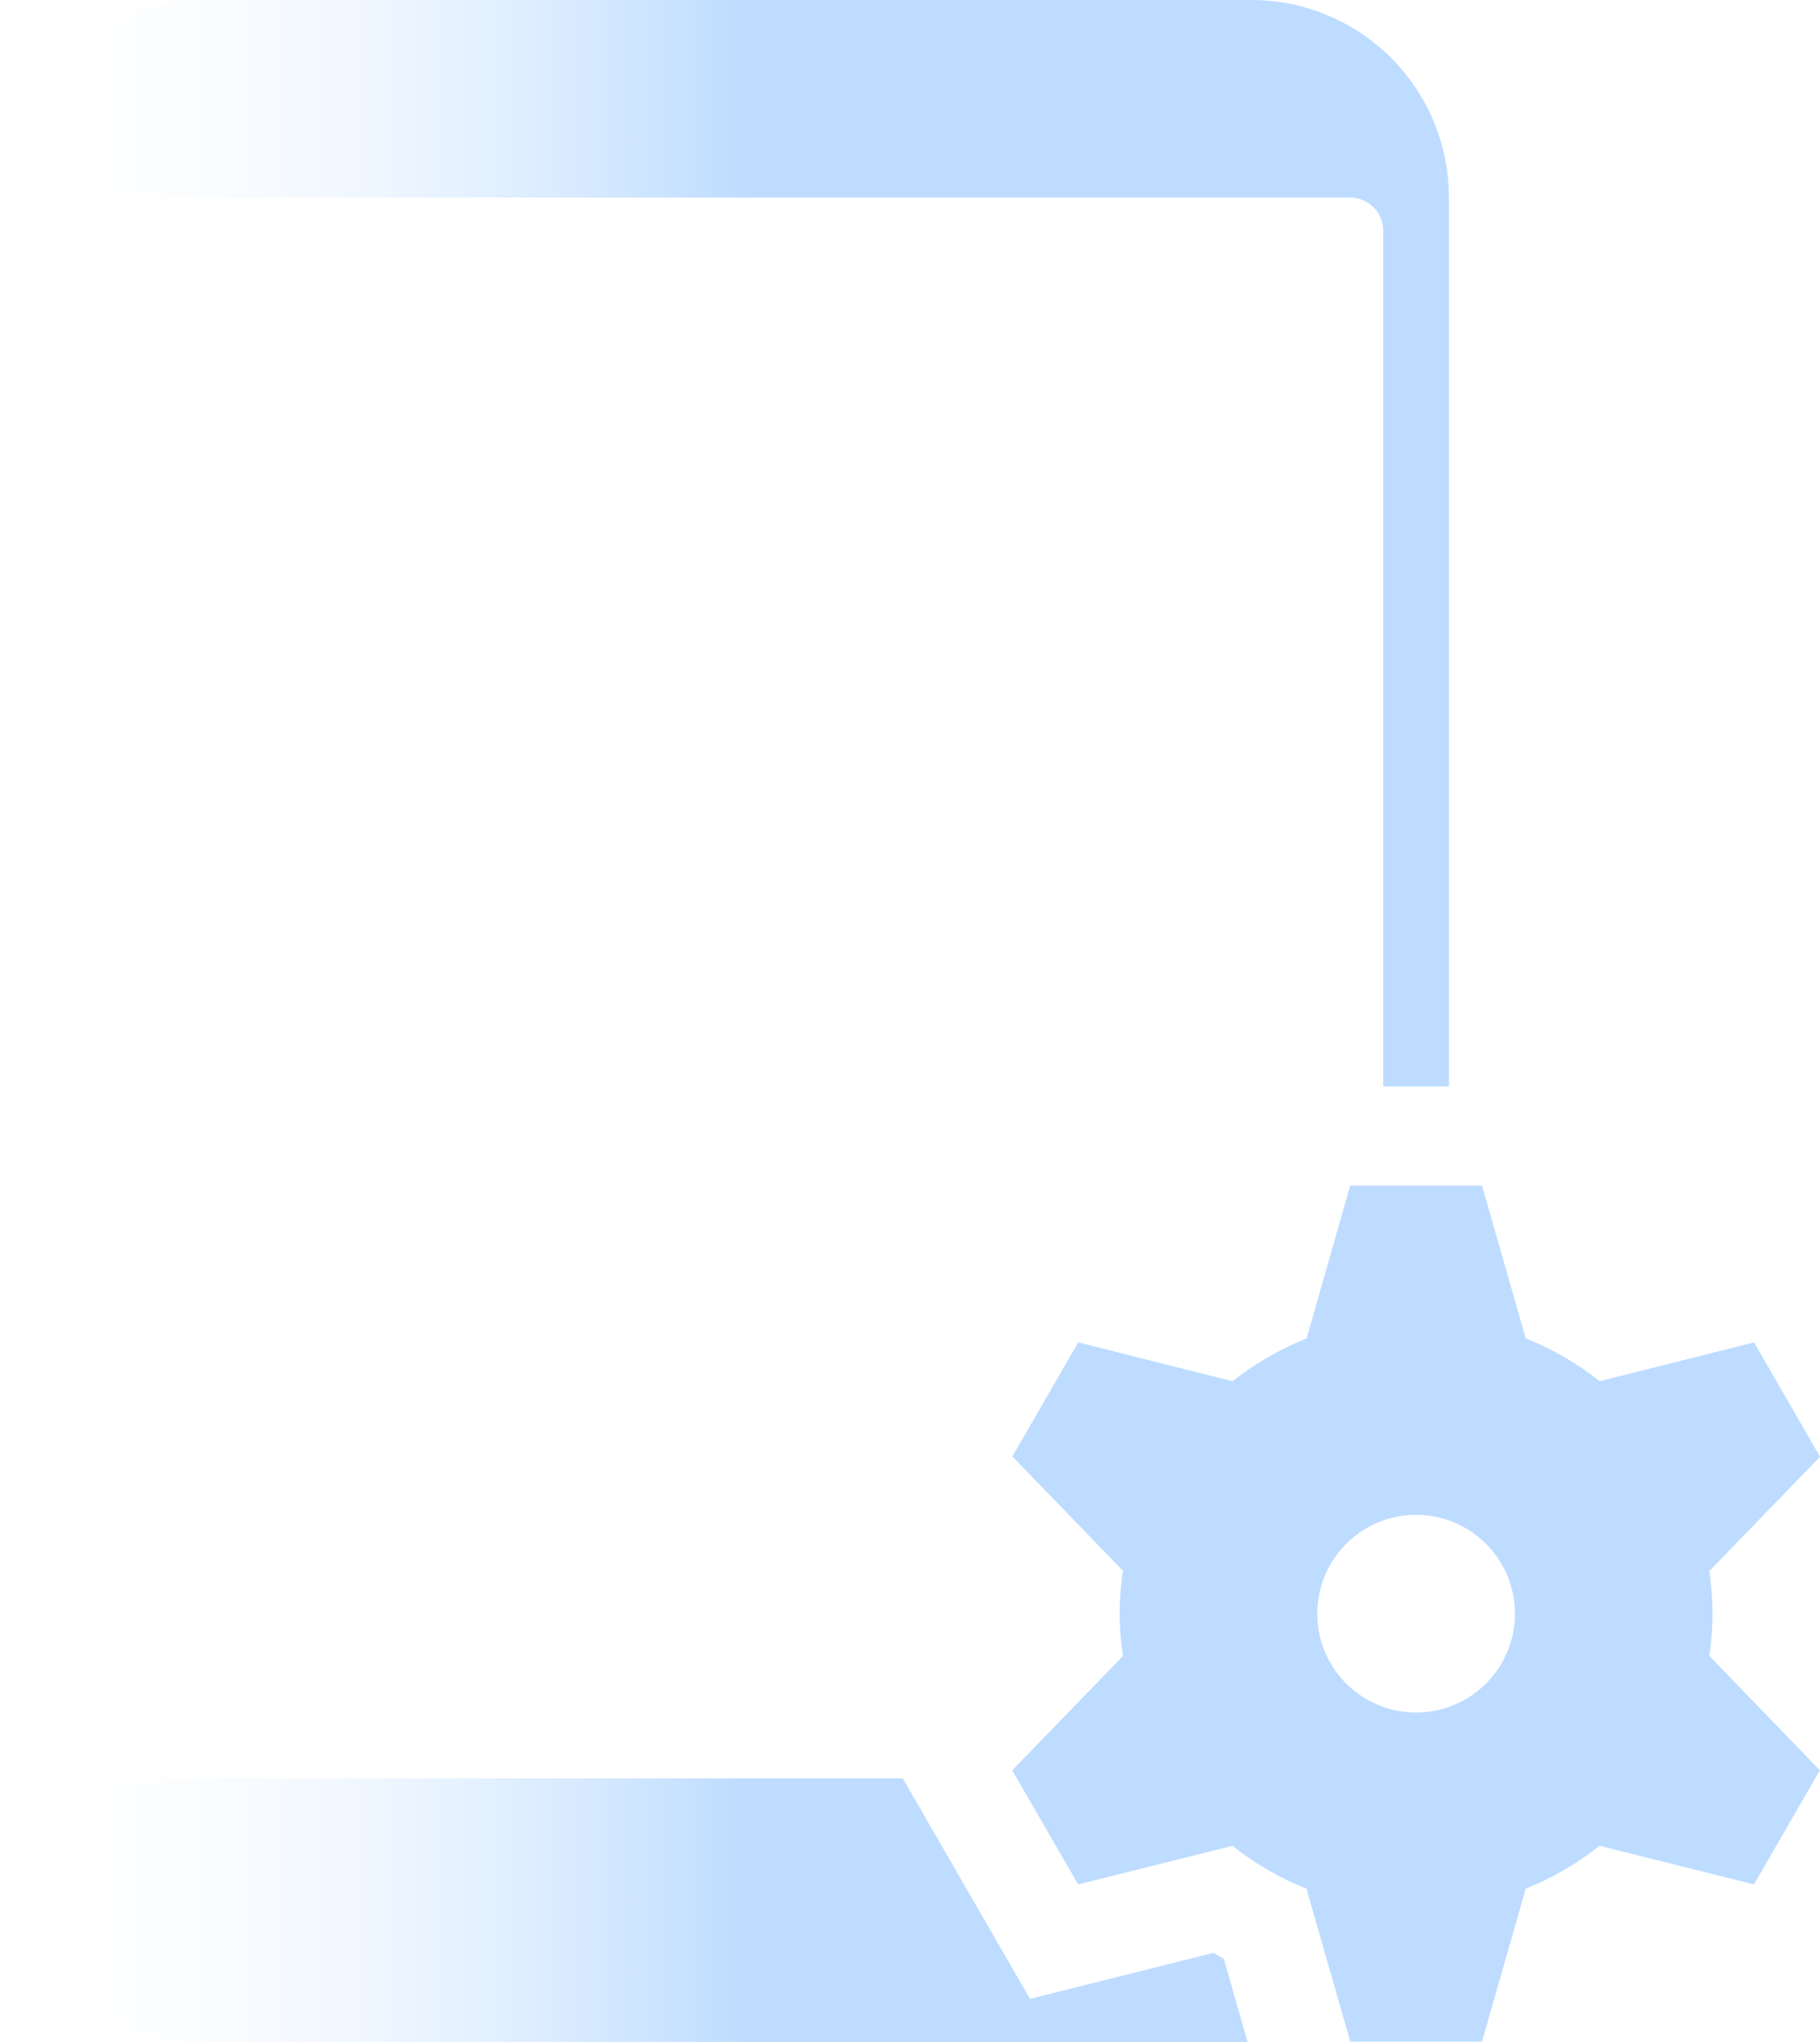
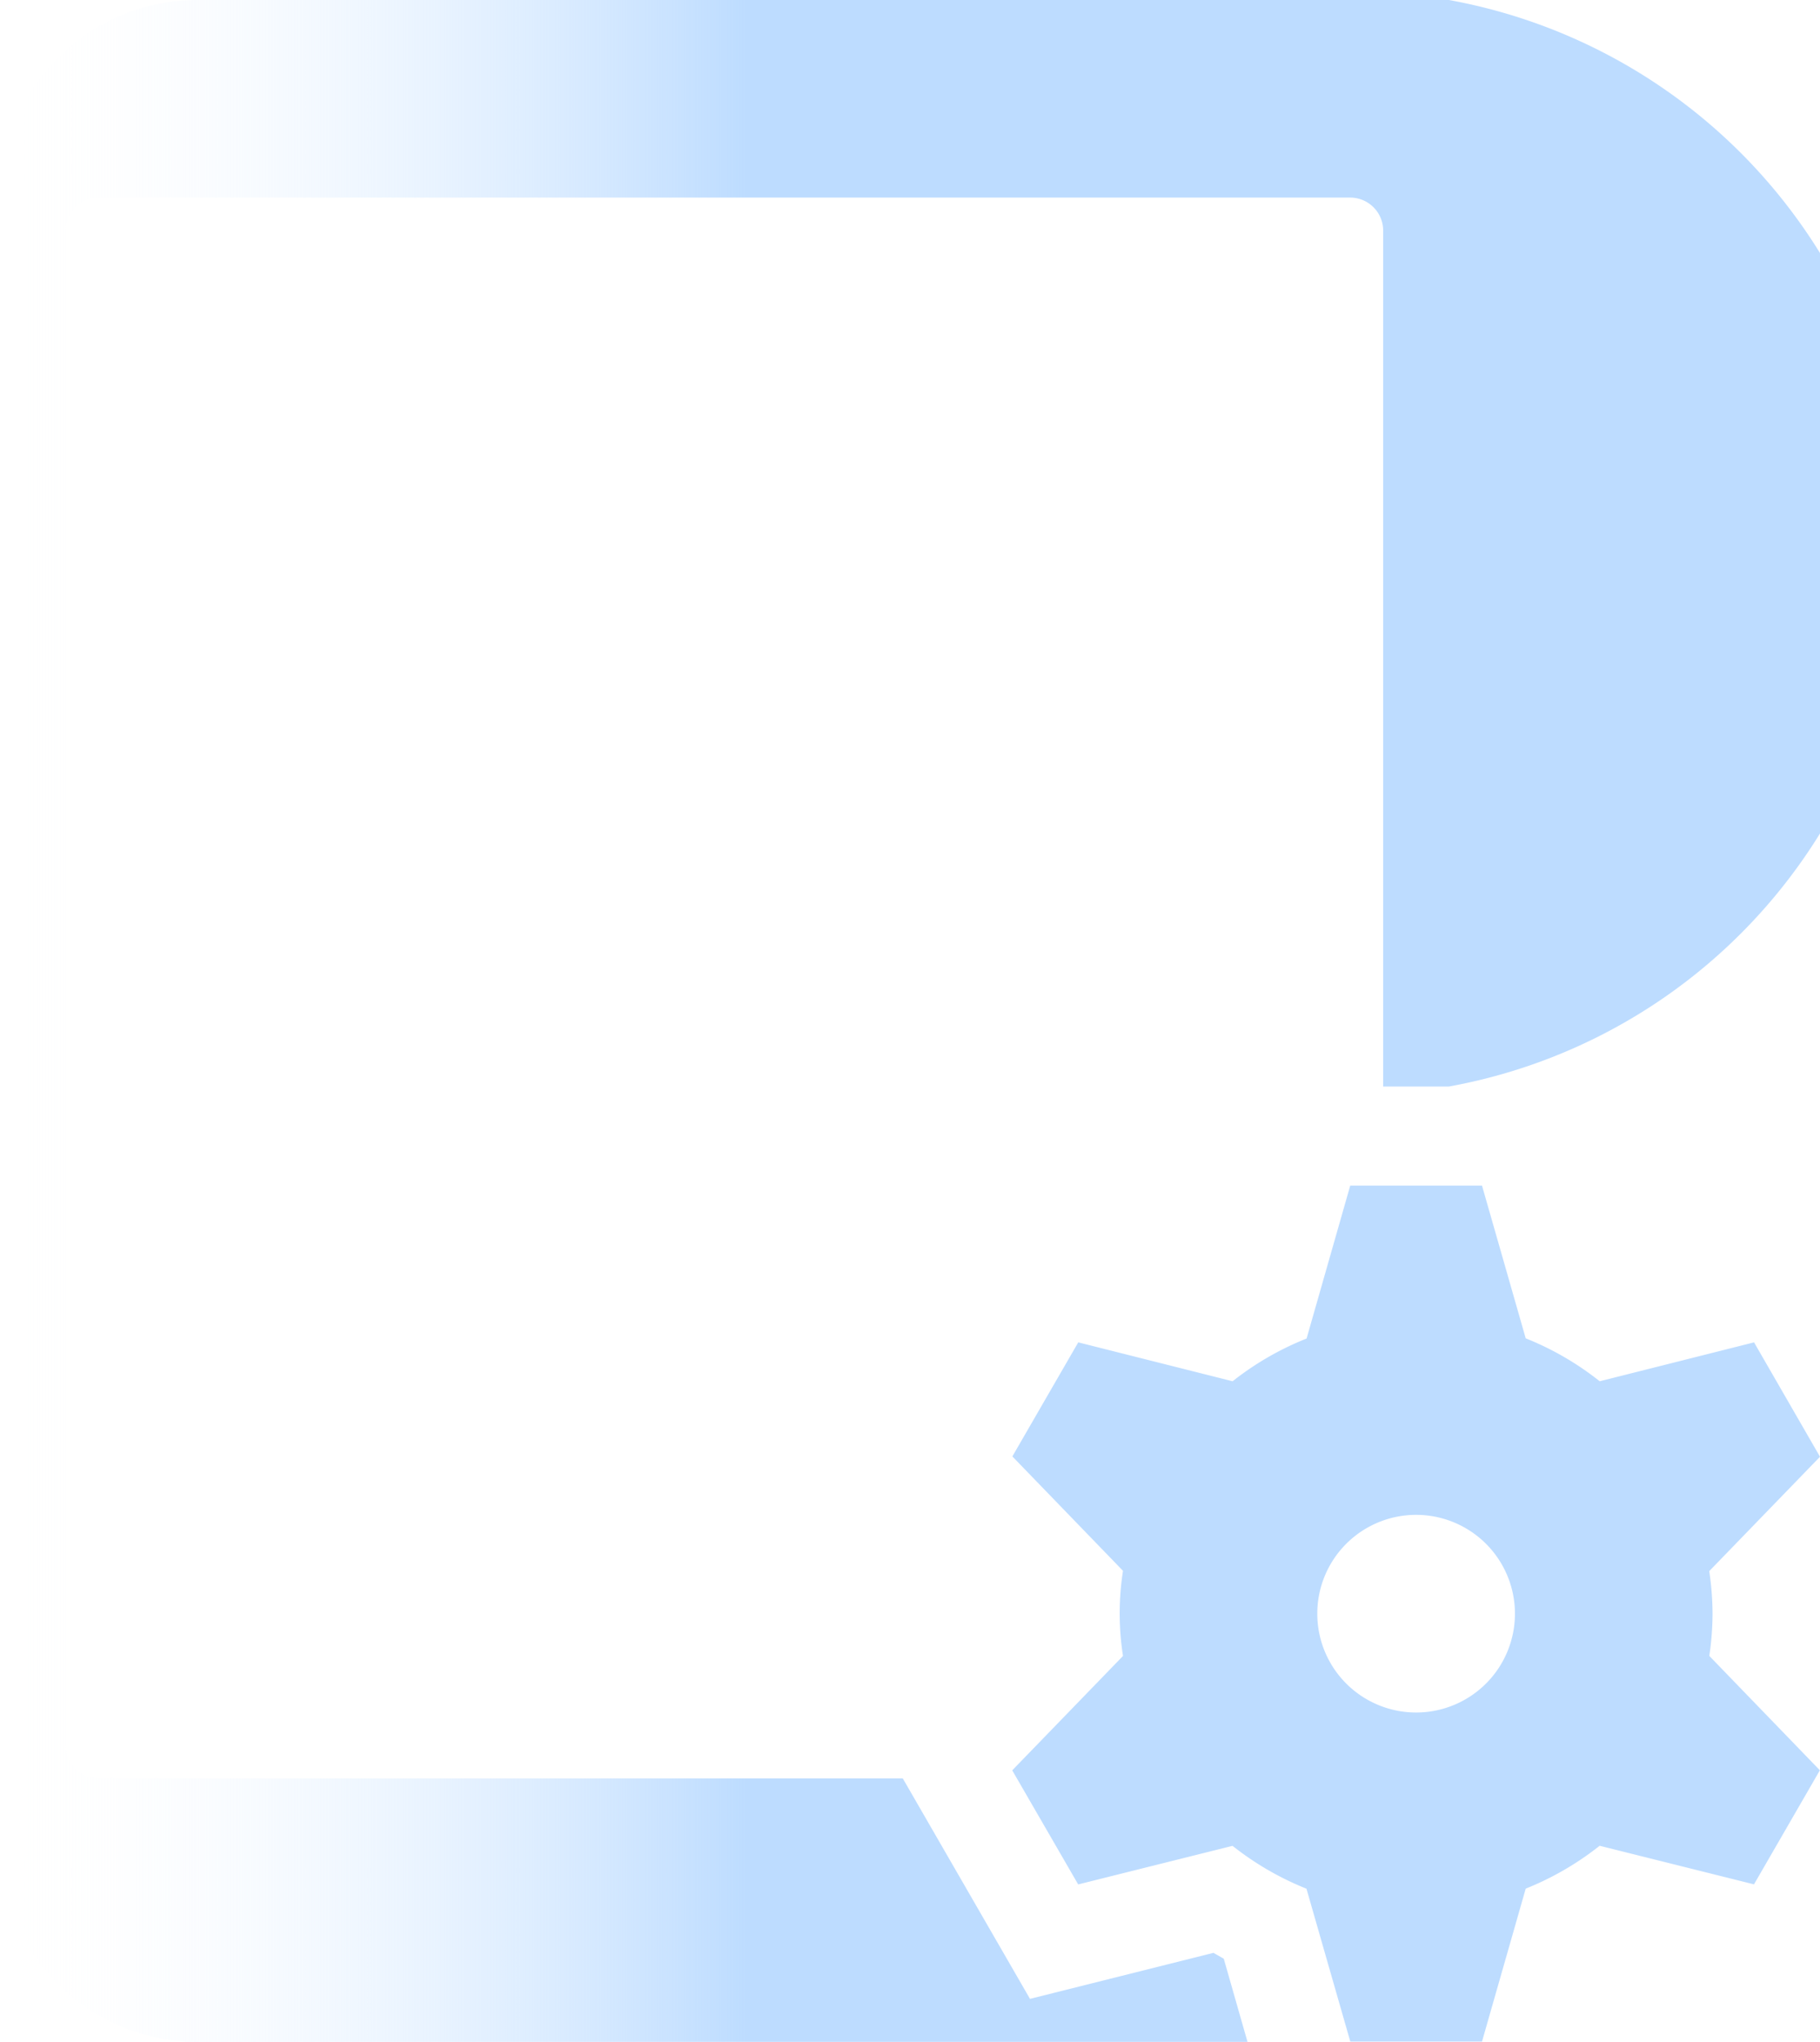
<svg xmlns="http://www.w3.org/2000/svg" width="280.65" height="314.88" viewBox="0 0 280.65 314.88">
  <defs>
    <style>
      .cls-1 {
        fill: url(#linear-gradient);
      }
    </style>
    <linearGradient id="linear-gradient" y1="157.44" x2="280.65" y2="157.44" gradientUnits="userSpaceOnUse">
      <stop offset="0" stop-color="#fff" stop-opacity="0" />
      <stop offset="0.41" stop-color="#bddcff" />
    </linearGradient>
  </defs>
  <g id="Layer_2" data-name="Layer 2">
    <g id="Ebene_1" data-name="Ebene 1">
-       <path id="p-settings" class="cls-1" d="M188.71,302.05c-.51-.3-1.06-.6-1.58-.91l-28.3,7.1-19.62-34h-124a5.08,5.08,0,0,1-5.08-5.08V35.55a5.08,5.08,0,0,1,5.08-5.08h193a5.09,5.09,0,0,1,5.08,5.08v132h10.14V30.47A30.47,30.47,0,0,0,193,0H30.47A30.47,30.47,0,0,0,0,30.47V284.39a30.48,30.48,0,0,0,30.47,30.48h161.9Zm75.37-53.21a45,45,0,0,0-.51-6.56l17.08-17.64L270.48,207l-23.8,6a45.33,45.33,0,0,0-11.41-6.62l-6.74-23.55H208.21l-6.73,23.58A45.51,45.51,0,0,0,190.07,213l-23.8-6-10.16,17.59,17.06,17.64a42.51,42.51,0,0,0,0,13.13l-17.08,17.64,10.17,17.59,23.8-5.95a45.72,45.72,0,0,0,11.4,6.61l6.76,23.57h20.31l6.74-23.58a45.72,45.72,0,0,0,11.4-6.61l23.8,5.95,10.16-17.59-17.05-17.64A45.09,45.09,0,0,0,264.08,248.84Zm-45.71,15.24a15.24,15.24,0,1,1,15.24-15.24h0A15.24,15.24,0,0,1,218.37,264.08Z" />
+       <path id="p-settings" class="cls-1" d="M188.71,302.05c-.51-.3-1.06-.6-1.58-.91l-28.3,7.1-19.62-34h-124a5.08,5.08,0,0,1-5.08-5.08V35.55a5.08,5.08,0,0,1,5.08-5.08h193a5.09,5.09,0,0,1,5.08,5.08v132h10.14A30.47,30.47,0,0,0,193,0H30.47A30.47,30.47,0,0,0,0,30.47V284.39a30.48,30.48,0,0,0,30.47,30.48h161.9Zm75.37-53.21a45,45,0,0,0-.51-6.56l17.08-17.64L270.48,207l-23.8,6a45.33,45.33,0,0,0-11.41-6.62l-6.74-23.55H208.21l-6.73,23.58A45.51,45.51,0,0,0,190.07,213l-23.8-6-10.16,17.59,17.06,17.64a42.51,42.51,0,0,0,0,13.13l-17.08,17.64,10.17,17.59,23.8-5.95a45.72,45.72,0,0,0,11.4,6.61l6.76,23.57h20.31l6.74-23.58a45.72,45.72,0,0,0,11.4-6.61l23.8,5.95,10.16-17.59-17.05-17.64A45.09,45.09,0,0,0,264.08,248.84Zm-45.71,15.24a15.24,15.24,0,1,1,15.24-15.24h0A15.24,15.24,0,0,1,218.37,264.08Z" />
    </g>
  </g>
</svg>